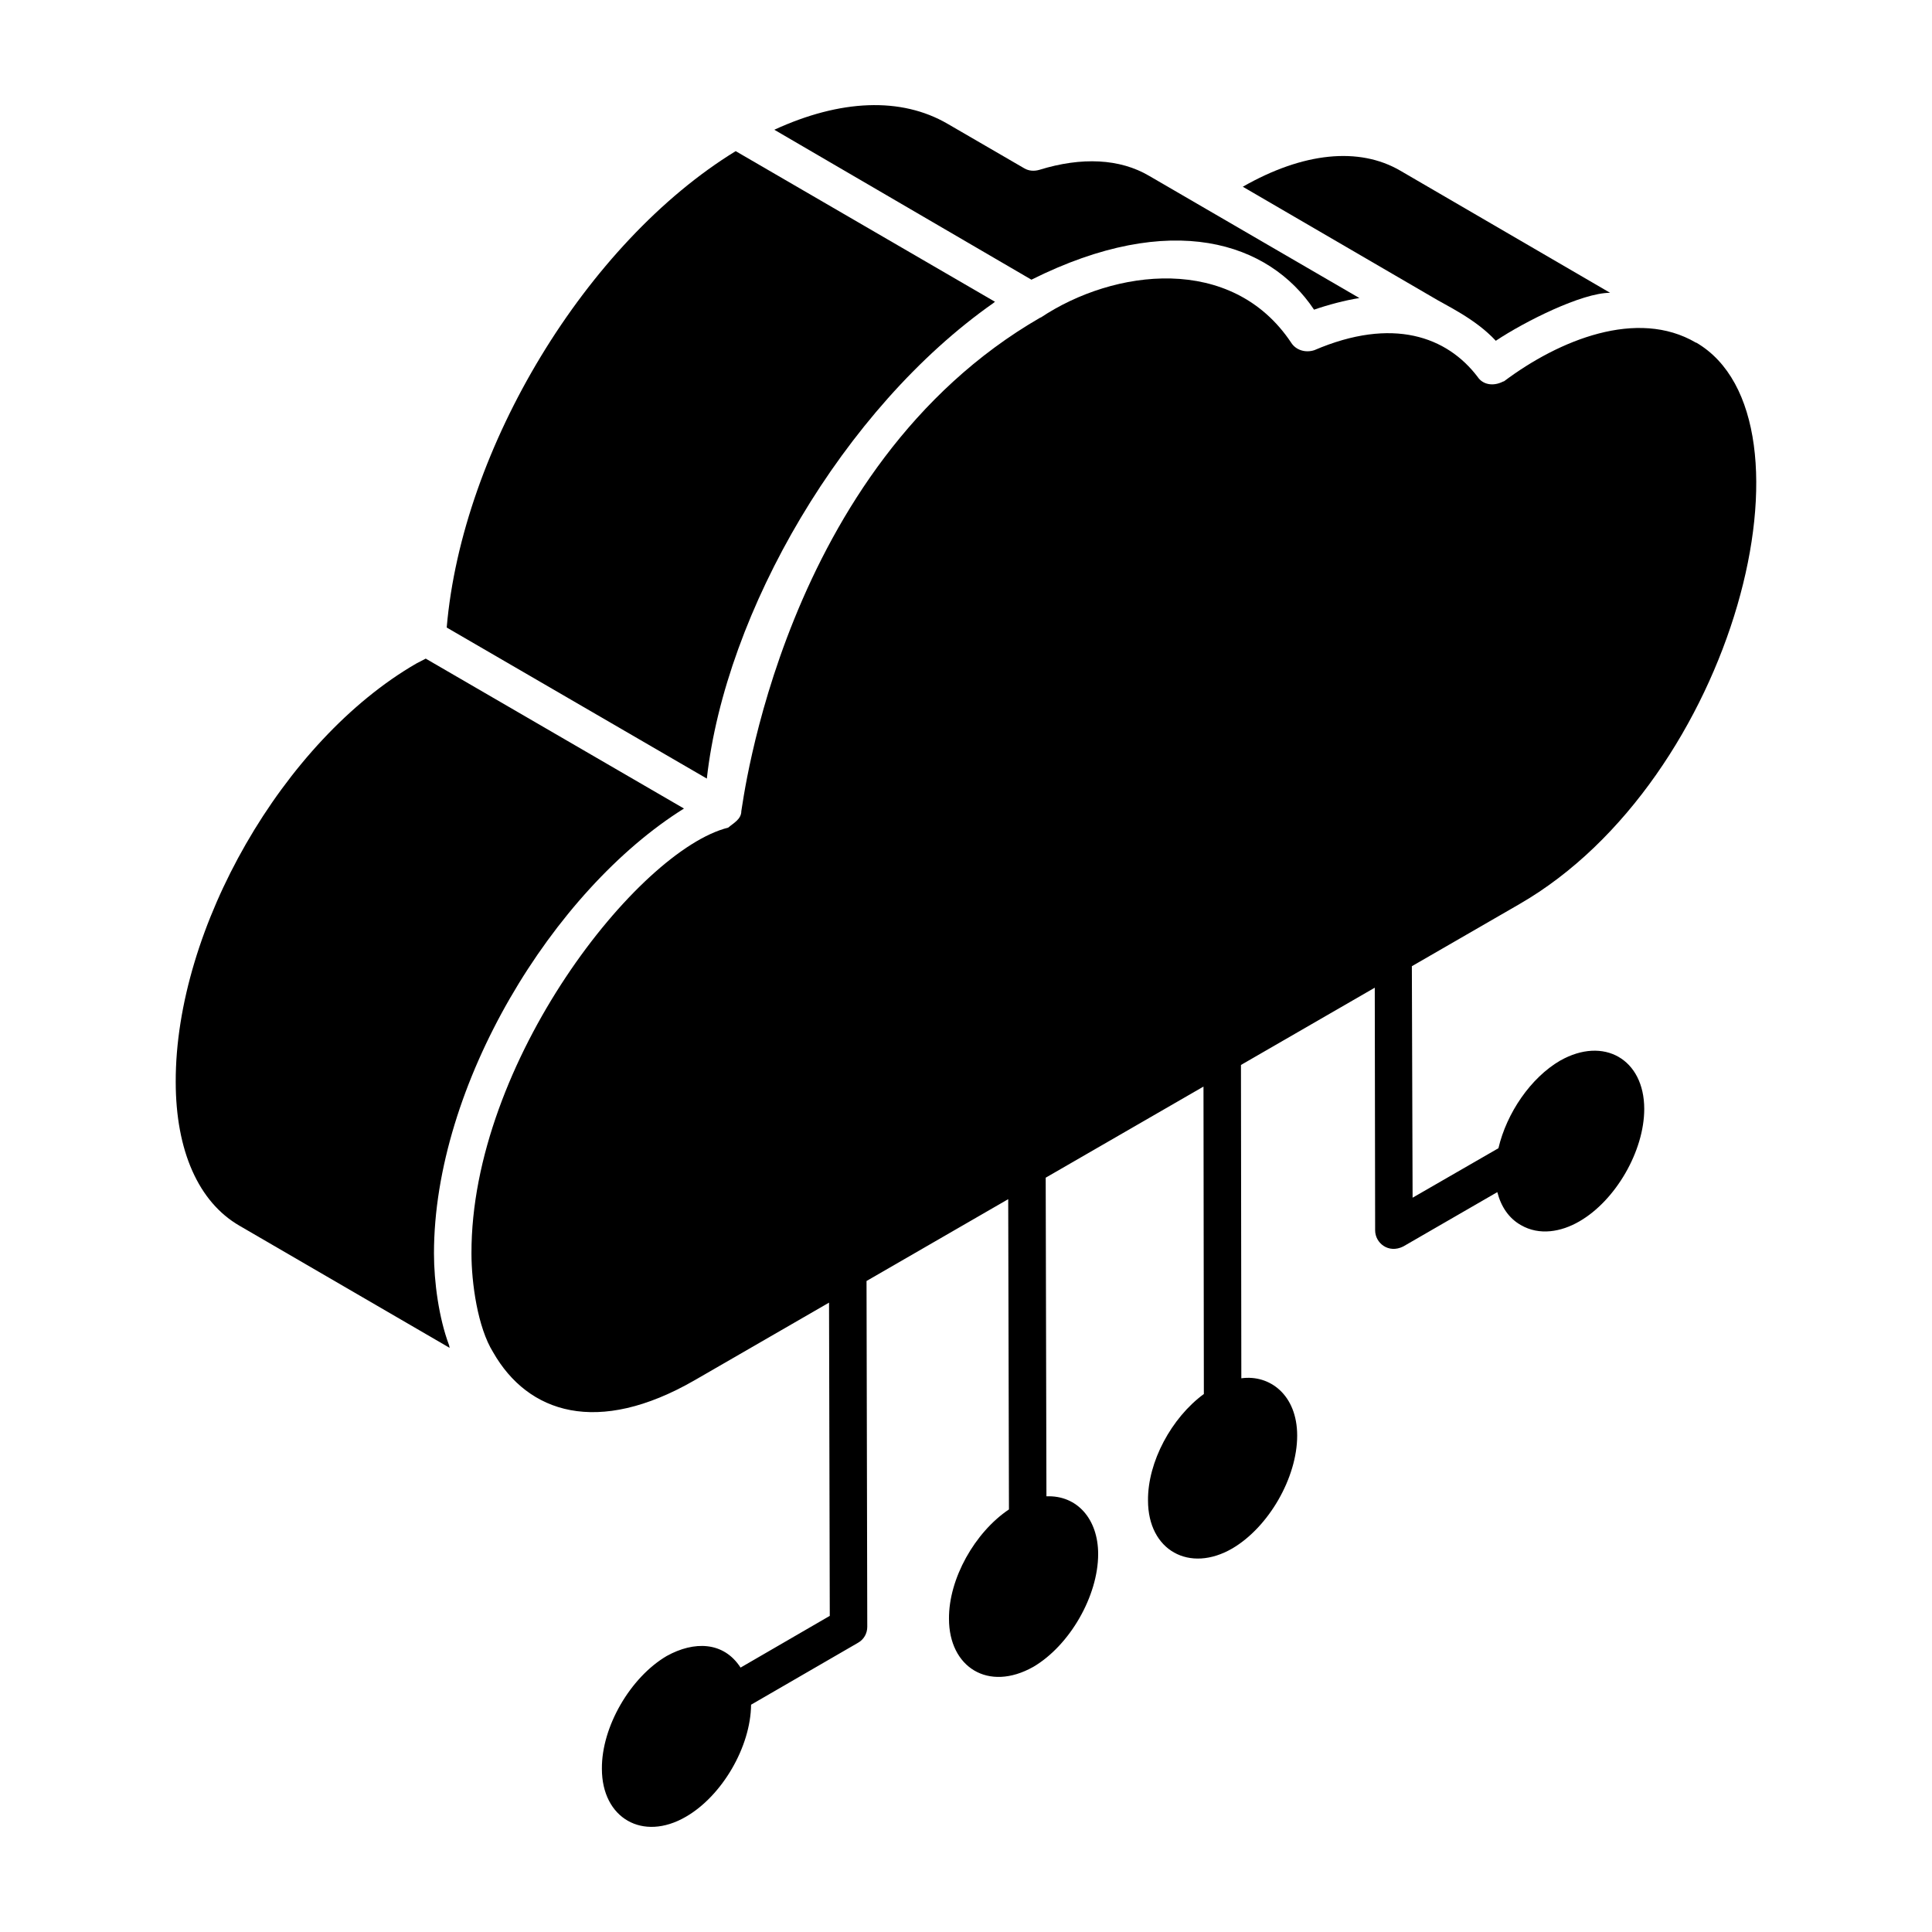
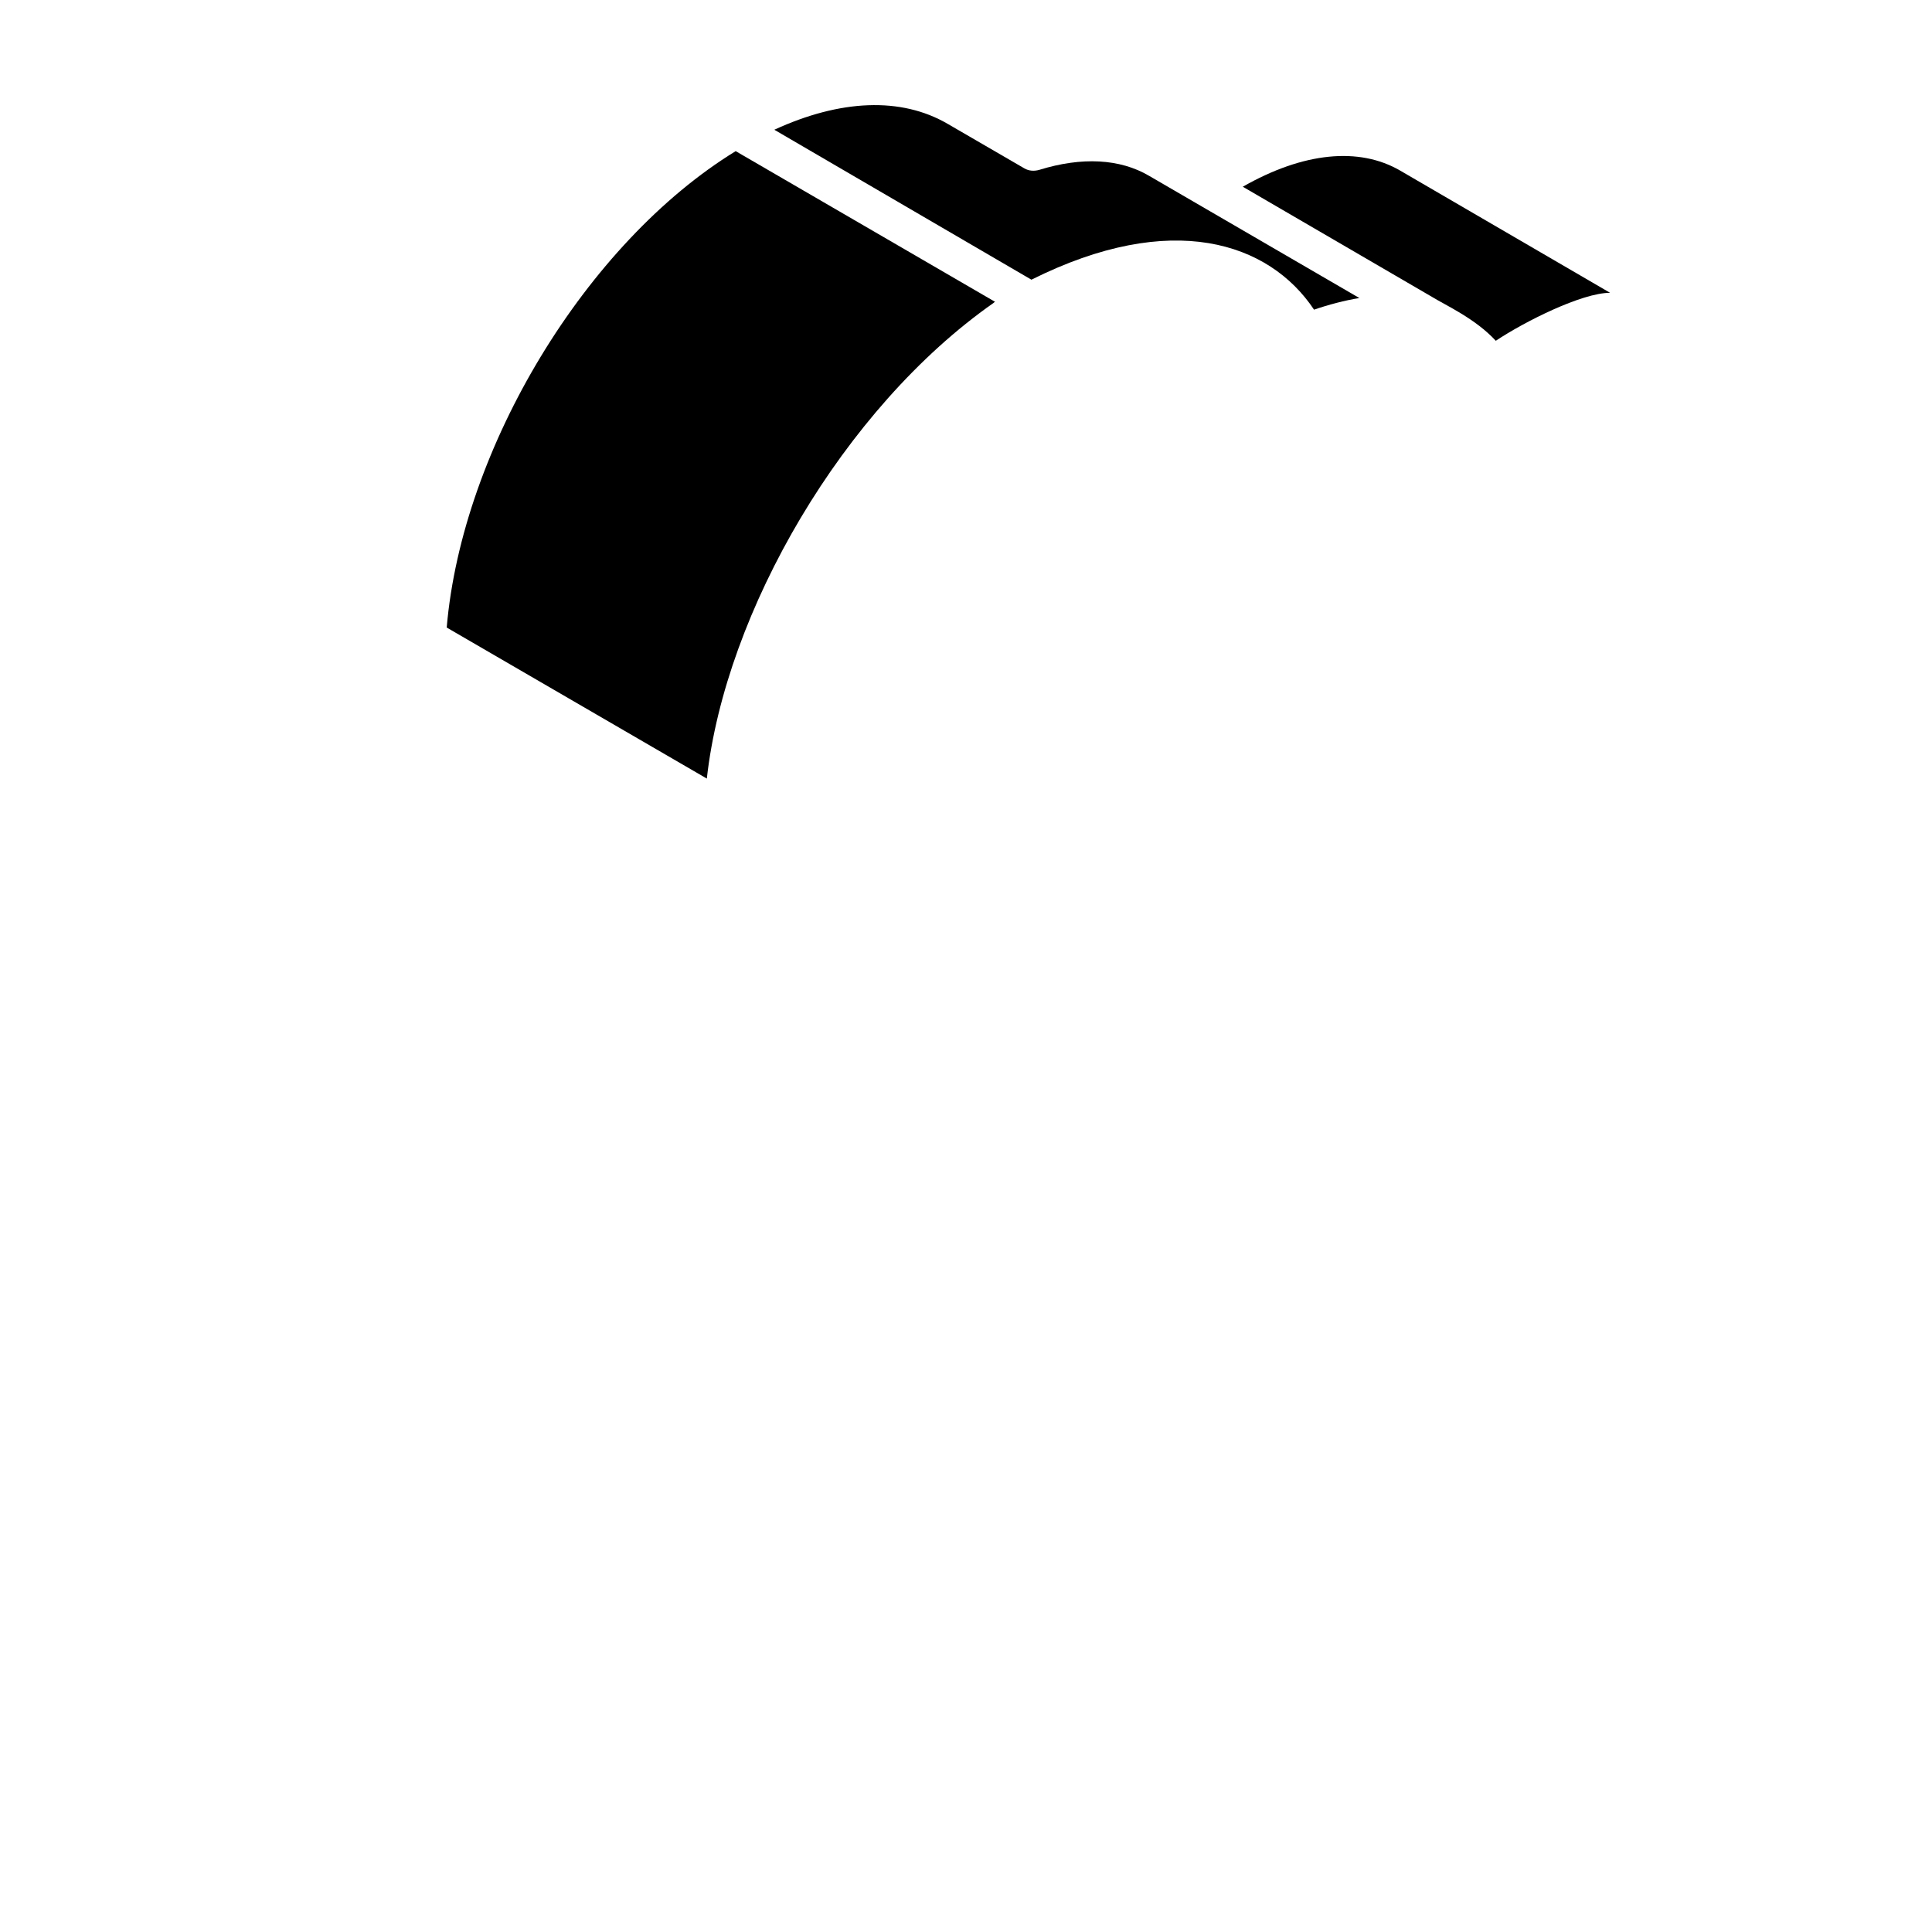
<svg xmlns="http://www.w3.org/2000/svg" fill="#000000" width="800px" height="800px" version="1.1" viewBox="144 144 512 512">
  <g>
    <path d="m417.34 218.12c37.125-18.562 62.98-9.938 74.895 7.945 3.699-1.281 8.309-2.508 12.02-3.078l-55.723-32.383c-7.746-4.57-17.879-5.066-29.102-1.59-1.391 0.398-2.781 0.297-3.973-0.398l-20.363-11.82c-12.316-7.152-28.406-6.457-45.891 1.59 0.957 0.562 72.688 42.391 68.137 39.734z" />
    <path d="m540.4 234.31c7.633-5.09 22.805-12.715 30.293-12.715l-55.621-32.379c-10.926-6.356-25.727-4.867-41.719 4.269l50.16 29.203c3.644 2.246 11.441 5.723 16.887 11.621z" />
-     <path d="m325.26 358.27-68.438-39.73c-0.793 0.398-1.688 0.895-2.484 1.293-35.262 20.363-63.867 70.125-63.77 110.85 0 18.277 6.059 31.883 16.887 38.141l55.723 32.383c-0.102-0.199-0.102-0.598-0.199-0.793-2.664-7.109-3.973-16.664-3.973-24.234 0.004-44.668 31.547-96.246 66.254-117.91z" />
    <path d="m407.3 224.28c0.102-0.098 0.199-0.199 0.398-0.297-0.957-0.559-73.336-42.602-68.734-39.93-39.531 24.234-72.508 78.566-76.582 126.25l68.934 40.027c4.926-44.141 36.113-98.109 75.984-126.05z" />
-     <path d="m557.49 425.05c-7.848 4.57-14.203 13.906-16.391 23.242l-22.746 13.113-0.195-61.348 28.504-16.457c57.012-32.879 81.348-128.63 46.883-148.79h-0.102c-15.559-9.148-36.262-0.715-50.855 10.23-0.102 0.098-0.297 0-0.297 0.098-2.773 1.387-5.418 0.66-6.656-1.191-8.145-10.781-22.621-16.023-43.305-7.152-2.379 0.789-4.926-0.016-6.16-1.988-15.719-23.578-47.02-19.543-66.352-6.656h-0.098c-68.512 39.531-78.93 129.72-79.262 130.81 0 2.172-2.121 3.191-3.477 4.371-23.898 5.965-68.164 62.082-68.039 112.84 0 7.793 1.629 19.617 5.762 26.223 9.203 16.109 27.609 22.246 53.438 7.352l35.562-20.535 0.195 83.012-23.641 13.707c-4.488-6.938-12.312-7.094-19.566-3.078-9.637 5.66-17.285 18.773-17.184 29.898 0 13.098 10.82 19.348 22.25 12.715 9.637-5.562 17.184-18.574 17.285-29.699l28.309-16.391c1.59-0.895 2.484-2.484 2.484-4.269l-0.195-91.629 37.547-21.684 0.195 82.223c-9.039 6.059-15.992 18.375-15.891 29.004 0 12.754 10.363 19.457 22.348 12.715 9.637-5.66 17.184-18.773 17.184-29.898 0-9.184-5.5-15.625-13.707-15.297l-0.195-84.441 41.816-24.145 0.098 81.473c-8.543 6.258-14.898 17.977-14.801 28.211 0 13.293 11.027 19.289 22.348 12.715 9.637-5.66 17.184-18.773 17.184-29.898 0-10.828-7.305-16.23-14.801-15.195l-0.098-83.035 35.461-20.477 0.098 64.309c0 3.336 3.523 6.238 7.449 4.269l24.93-14.402c0.992 3.875 3.078 6.953 6.258 8.742 4.887 2.828 10.648 1.82 15.496-0.992 9.633-5.562 17.184-18.672 17.184-29.797-0.008-13.195-10.727-19.32-22.254-12.82z" />
  </g>
</svg>